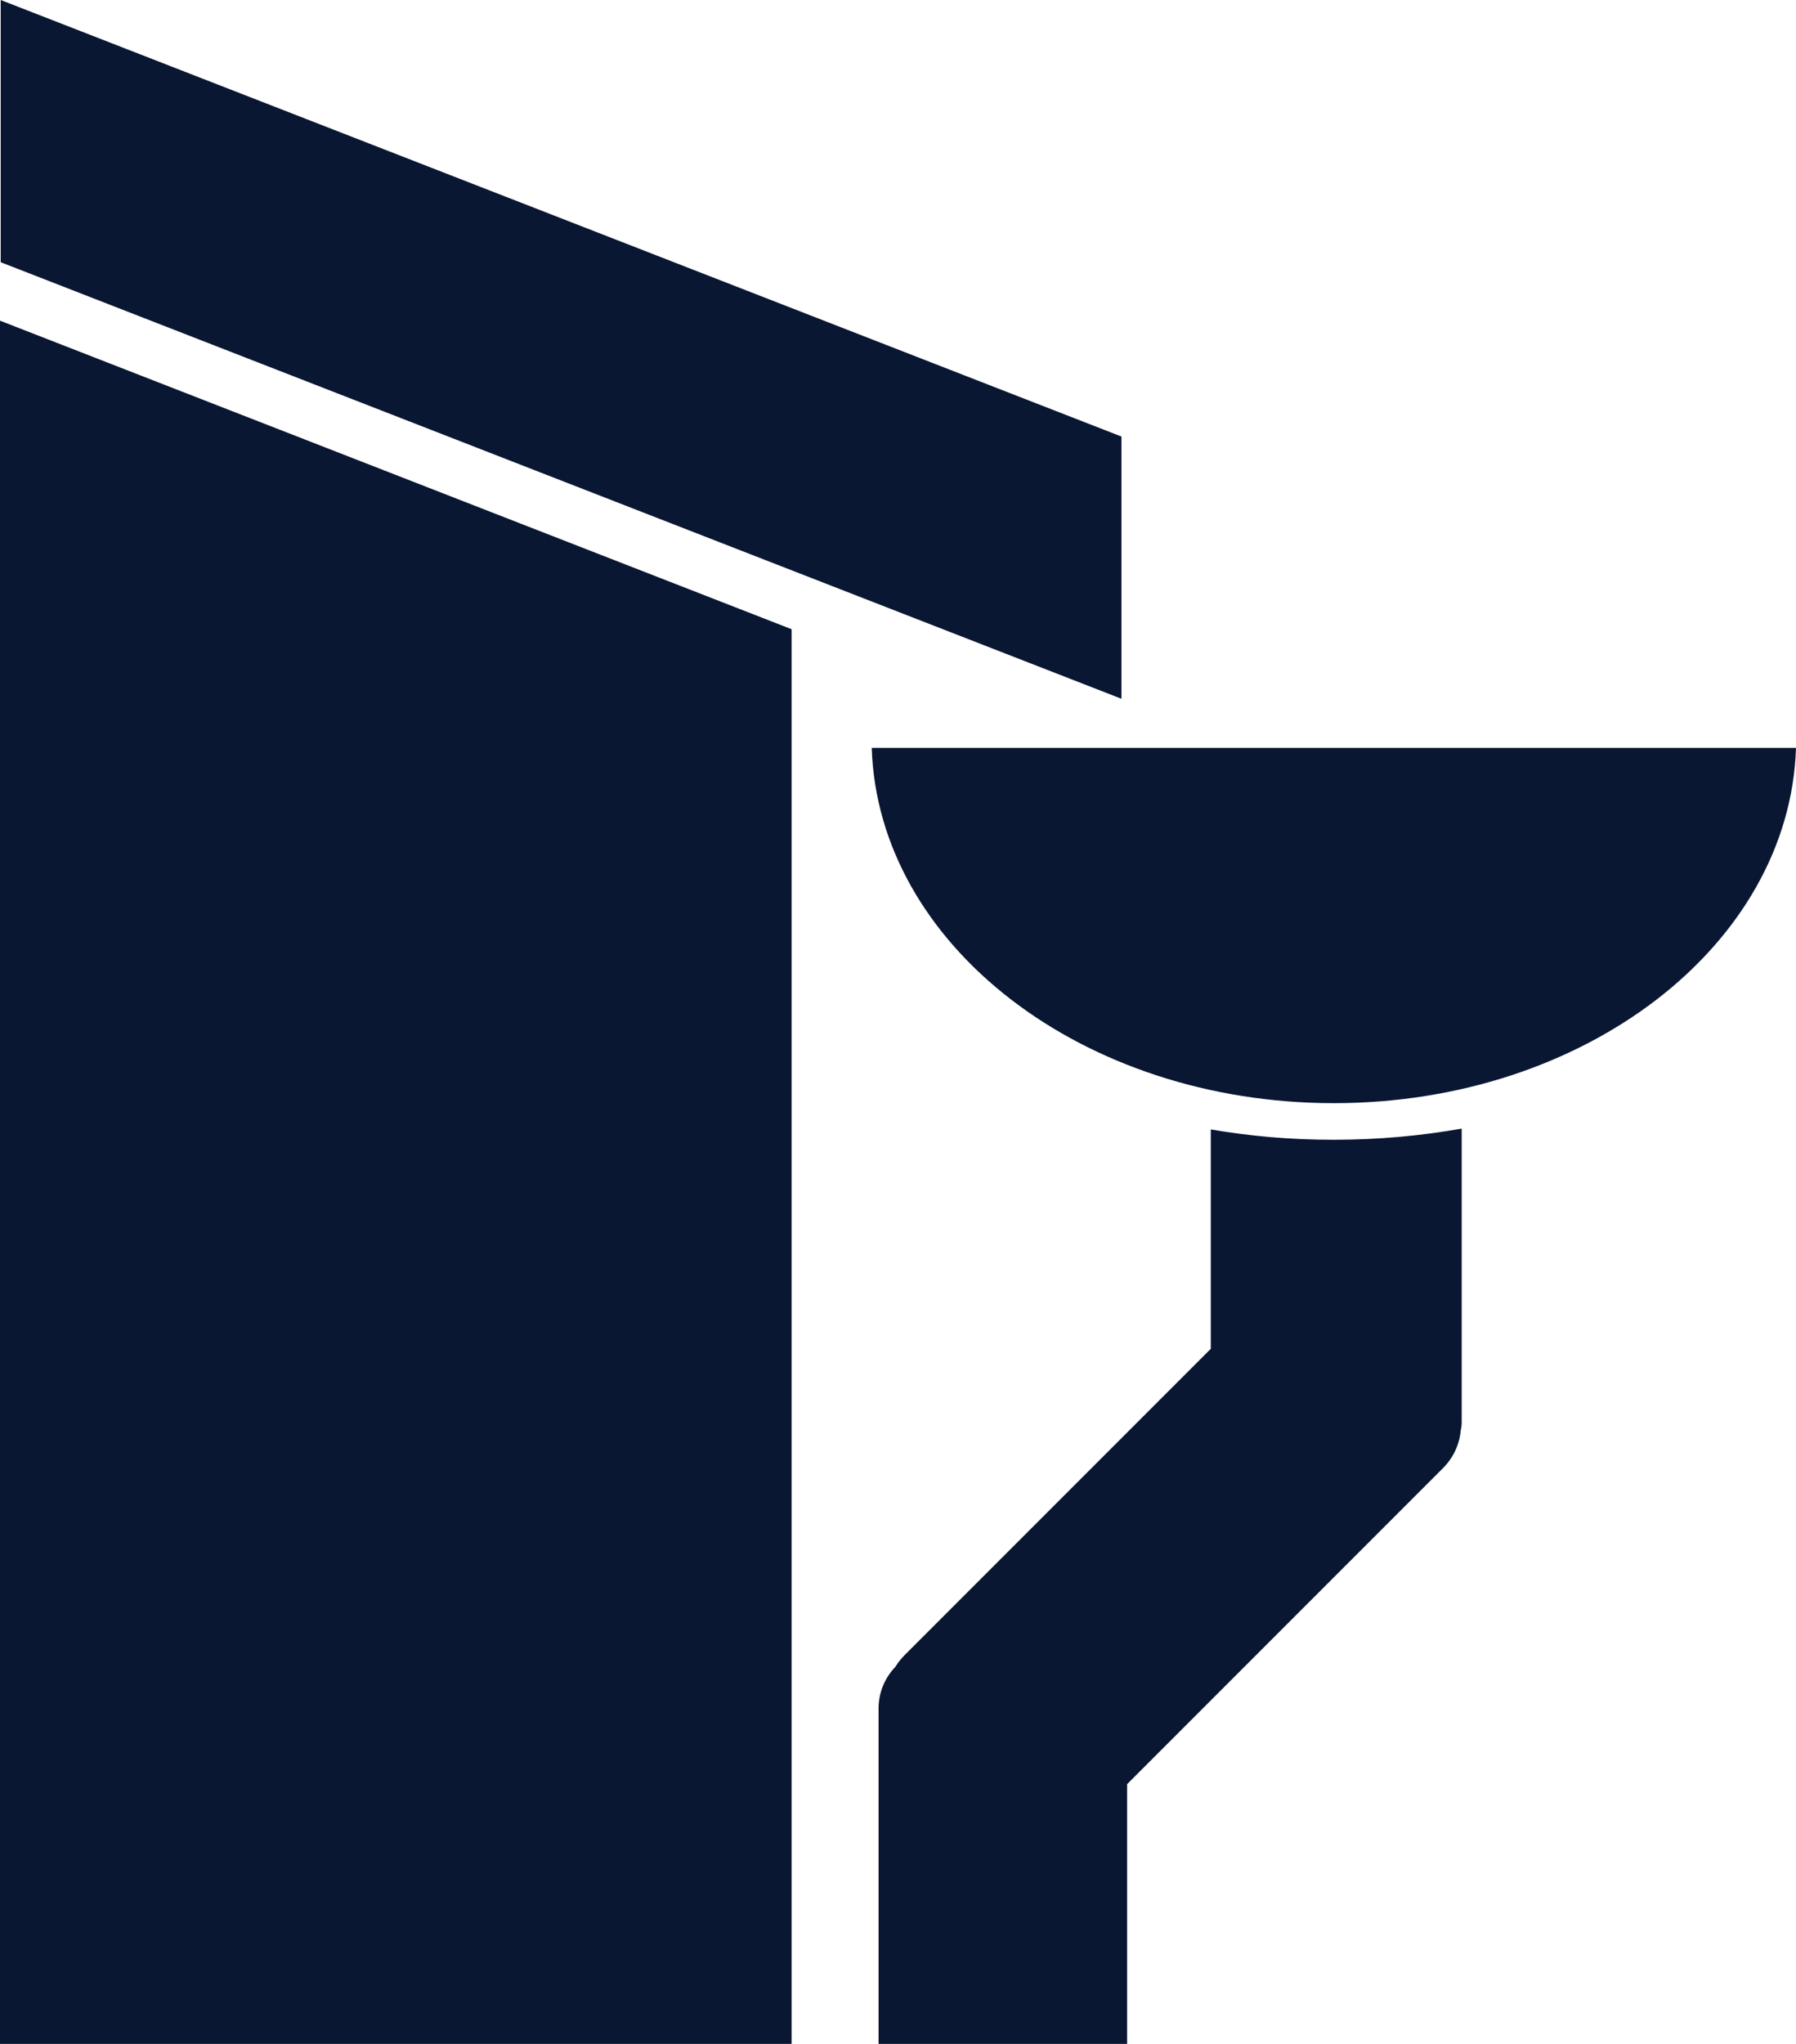
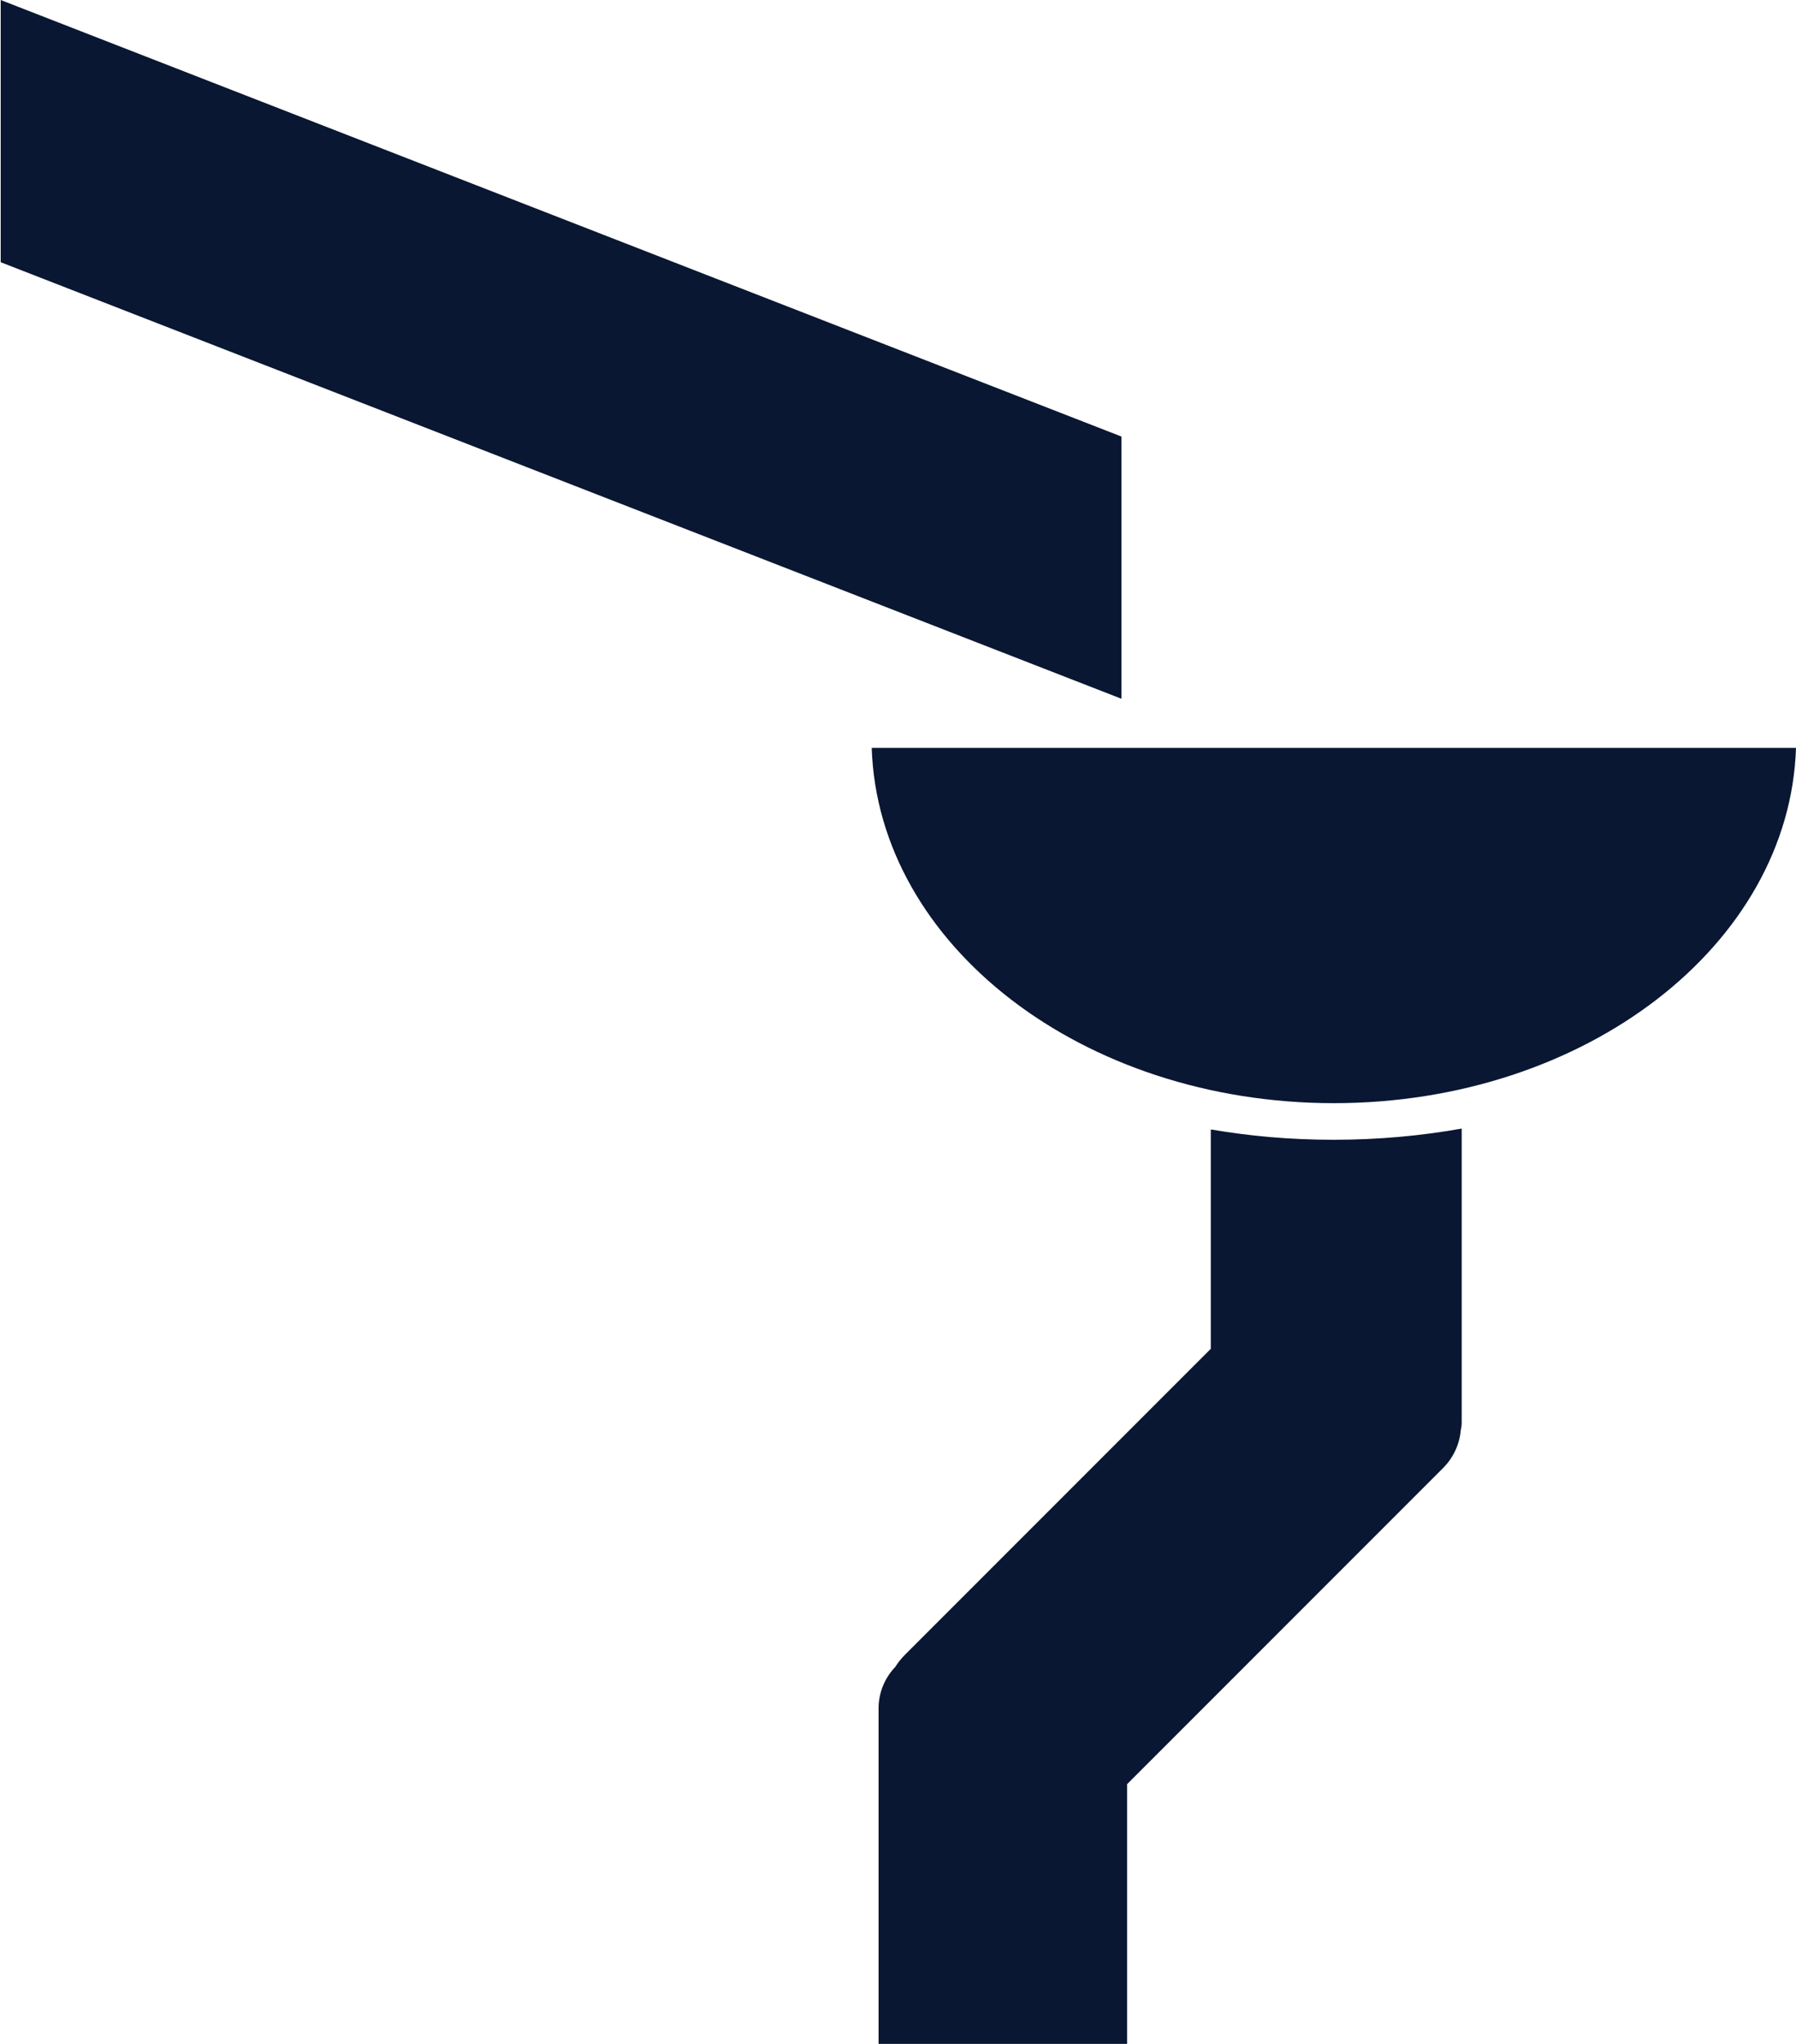
<svg xmlns="http://www.w3.org/2000/svg" data-name="Layer 2" version="1.1" viewBox="0 0 181.1 206.01">
  <g fill="#0a1732" data-name="Layer 1">
    <polygon points="113.08 44 0.07 0 0.07 26.43 113.08 70.43" />
    <path d="M87.9,75.38c.64,19.86,21.25,35.81,46.6,35.81s45.96-15.95,46.6-35.81H87.9Z" />
-     <polygon points="79.82 206.01 79.82 63.42 0 32.32 0 206.01" />
    <path d="M147.41,113.75c-4.1,.73-8.43,1.13-12.91,1.13s-8.45-.37-12.41-1.04v22.11l-30.86,30.86c-.37,.37-.69,.78-.96,1.21-1.04,1.09-1.68,2.56-1.68,4.18v33.82h25.06v-26.19l31.85-31.85c1.08-1.08,1.68-2.44,1.8-3.85,.06-.26,.09-.52,.09-.79v-29.59Z" />
  </g>
</svg>